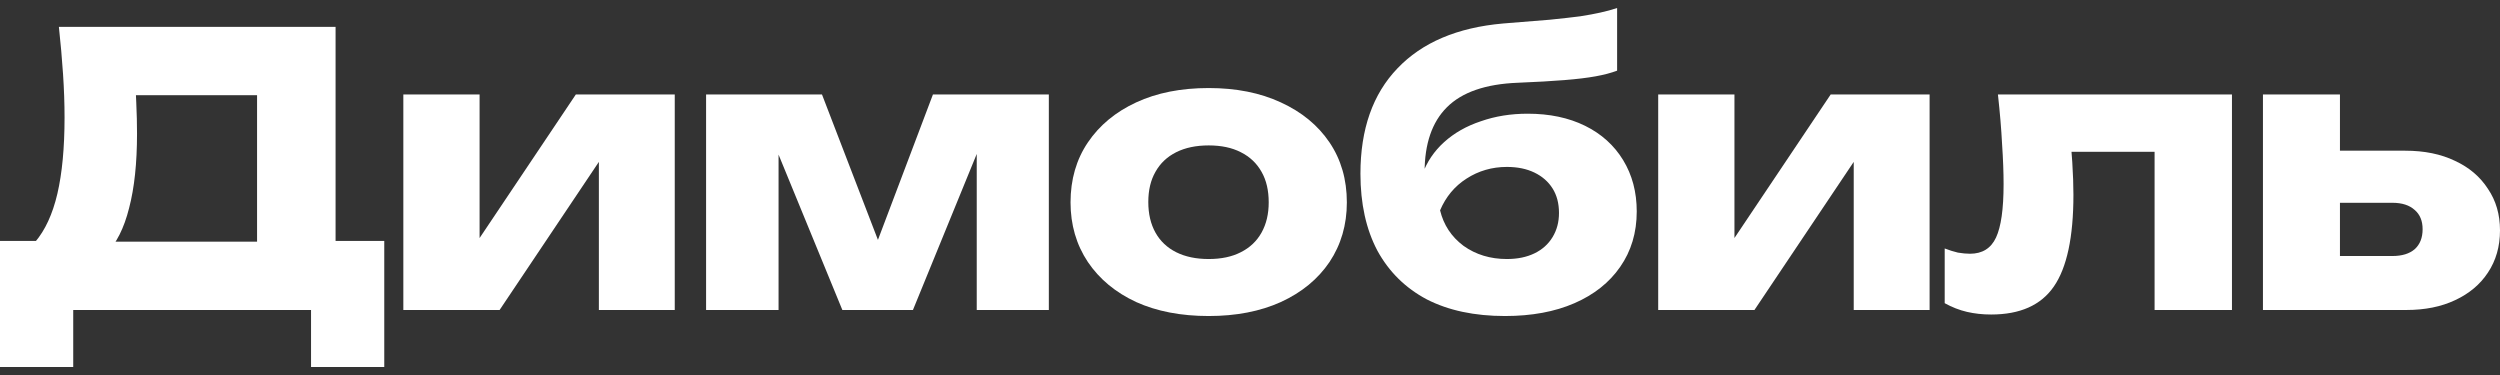
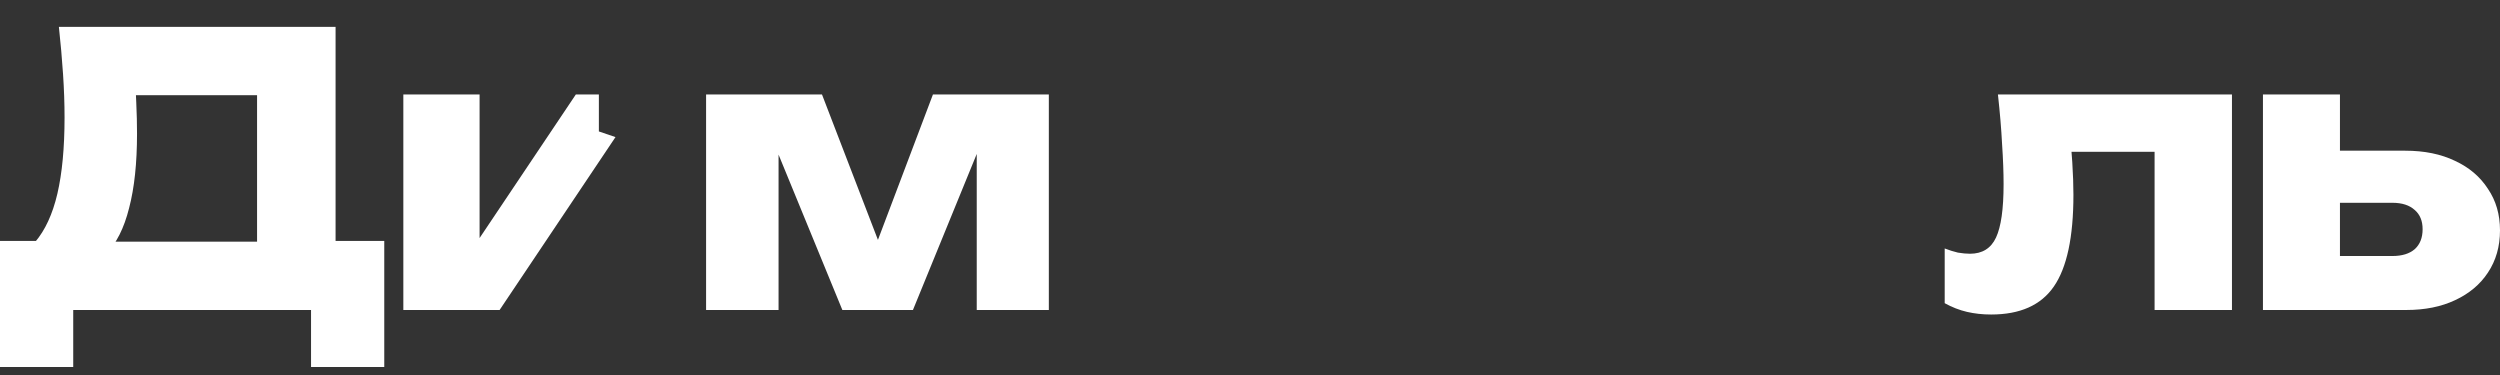
<svg xmlns="http://www.w3.org/2000/svg" width="200" height="30" viewBox="0 0 200 30" fill="none">
  <rect x="0" y="0" width="200" height="30" fill="#333333" stroke="none" />
  <path d="M181.036 24.799V7.556H187.196V23.289L185.294 20.481H191.394C192.159 20.481 192.753 20.299 193.175 19.937C193.598 19.555 193.809 19.021 193.809 18.337C193.809 17.672 193.598 17.159 193.175 16.797C192.753 16.414 192.159 16.223 191.394 16.223H185.263V12.056H192.42C193.95 12.056 195.279 12.327 196.406 12.871C197.534 13.394 198.41 14.139 199.034 15.105C199.678 16.052 200 17.159 200 18.427C200 19.716 199.678 20.843 199.034 21.809C198.41 22.756 197.534 23.49 196.406 24.014C195.299 24.537 194.001 24.799 192.511 24.799H181.036Z" fill="white" />
  <path d="M159.834 7.556H178.557V24.799H172.367V9.307L175.205 12.146H162.915L165.512 9.76C165.632 10.948 165.723 12.025 165.783 12.992C165.844 13.958 165.874 14.824 165.874 15.589C165.874 18.971 165.351 21.417 164.304 22.927C163.277 24.416 161.606 25.161 159.291 25.161C158.606 25.161 157.962 25.091 157.358 24.95C156.754 24.809 156.16 24.578 155.576 24.255V19.877C155.939 20.018 156.291 20.128 156.633 20.209C156.996 20.269 157.318 20.299 157.6 20.299C158.586 20.299 159.281 19.867 159.683 19.001C160.086 18.135 160.287 16.716 160.287 14.743C160.287 13.797 160.247 12.73 160.167 11.542C160.106 10.334 159.995 9.005 159.834 7.556Z" fill="white" />
-   <path d="M132.656 24.799V7.556H138.756V21.447L137.427 21.024L146.456 7.556H154.368V24.799H148.298V10.515L149.627 10.968L140.356 24.799H132.656Z" fill="white" />
-   <path d="M120.4 25.282C117.964 25.282 115.881 24.839 114.149 23.953C112.438 23.047 111.12 21.749 110.193 20.058C109.288 18.347 108.835 16.293 108.835 13.898C108.835 10.334 109.821 7.526 111.794 5.472C113.767 3.399 116.585 2.201 120.249 1.879C121.759 1.758 123.007 1.657 123.994 1.577C124.98 1.476 125.786 1.386 126.41 1.305C127.054 1.204 127.598 1.104 128.04 1.003C128.503 0.902 128.946 0.782 129.369 0.641V5.653C128.886 5.835 128.312 5.986 127.648 6.106C126.984 6.227 126.148 6.328 125.141 6.408C124.155 6.489 122.917 6.559 121.427 6.62C118.85 6.72 116.958 7.375 115.75 8.583C114.562 9.77 113.968 11.502 113.968 13.777V14.411L113.787 13.958C114.149 12.951 114.733 12.086 115.539 11.361C116.344 10.636 117.32 10.082 118.468 9.7C119.615 9.297 120.863 9.096 122.212 9.096C123.964 9.096 125.494 9.418 126.802 10.062C128.111 10.707 129.128 11.623 129.852 12.81C130.577 13.998 130.939 15.367 130.939 16.917C130.939 18.608 130.497 20.088 129.611 21.356C128.745 22.605 127.527 23.571 125.957 24.255C124.386 24.94 122.534 25.282 120.4 25.282ZM120.551 20.722C121.397 20.722 122.132 20.571 122.756 20.269C123.38 19.967 123.863 19.535 124.205 18.971C124.548 18.407 124.719 17.763 124.719 17.038C124.719 16.273 124.548 15.619 124.205 15.075C123.863 14.532 123.38 14.109 122.756 13.807C122.132 13.505 121.397 13.354 120.551 13.354C119.364 13.354 118.287 13.666 117.32 14.29C116.374 14.894 115.669 15.74 115.206 16.827C115.488 17.994 116.112 18.941 117.079 19.665C118.065 20.37 119.223 20.722 120.551 20.722Z" fill="white" />
-   <path d="M96.695 25.282C94.481 25.282 92.548 24.91 90.897 24.165C89.246 23.4 87.958 22.333 87.032 20.964C86.106 19.575 85.643 17.984 85.643 16.192C85.643 14.361 86.106 12.76 87.032 11.391C87.958 10.022 89.246 8.955 90.897 8.19C92.548 7.425 94.481 7.043 96.695 7.043C98.89 7.043 100.812 7.425 102.463 8.19C104.134 8.955 105.432 10.022 106.359 11.391C107.285 12.76 107.748 14.361 107.748 16.192C107.748 17.984 107.285 19.575 106.359 20.964C105.432 22.333 104.134 23.4 102.463 24.165C100.812 24.91 98.89 25.282 96.695 25.282ZM96.695 20.722C97.702 20.722 98.557 20.541 99.262 20.179C99.987 19.816 100.54 19.293 100.923 18.608C101.305 17.924 101.497 17.119 101.497 16.192C101.497 15.226 101.305 14.411 100.923 13.746C100.54 13.062 99.987 12.539 99.262 12.176C98.557 11.814 97.702 11.633 96.695 11.633C95.689 11.633 94.823 11.814 94.098 12.176C93.373 12.539 92.82 13.062 92.437 13.746C92.055 14.411 91.864 15.216 91.864 16.162C91.864 17.108 92.055 17.924 92.437 18.608C92.82 19.293 93.373 19.816 94.098 20.179C94.823 20.541 95.689 20.722 96.695 20.722Z" fill="white" />
  <path d="M56.487 24.799V7.556H65.758L71.103 21.447H69.382L74.636 7.556H83.907V24.799H78.139V9.881H79.135L73.035 24.799H67.388L61.288 9.942L62.285 9.881V24.799H56.487Z" fill="white" />
-   <path d="M32.267 24.799V7.556H38.367V21.447L37.039 21.024L46.068 7.556H53.98V24.799H47.91V10.515L49.239 10.968L39.968 24.799H32.267Z" fill="white" />
+   <path d="M32.267 24.799V7.556H38.367V21.447L37.039 21.024L46.068 7.556H53.98H47.91V10.515L49.239 10.968L39.968 24.799H32.267Z" fill="white" />
  <path d="M0 29.359V19.273H4.892L6.885 19.333H22.588L24.158 19.273H30.741V29.359H24.883V24.799H5.858V29.359H0ZM4.711 2.151H26.846V23.047H20.565V4.778L23.403 7.616H8.033L10.63 5.533C10.791 6.459 10.881 7.355 10.902 8.22C10.942 9.086 10.962 9.911 10.962 10.697C10.962 13.052 10.751 15.035 10.328 16.645C9.925 18.256 9.311 19.474 8.486 20.299C7.68 21.125 6.664 21.538 5.436 21.538L2.808 19.363C3.614 18.417 4.208 17.129 4.59 15.498C4.973 13.847 5.164 11.814 5.164 9.398C5.164 8.291 5.124 7.133 5.043 5.925C4.963 4.717 4.852 3.459 4.711 2.151Z" fill="white" />
</svg>